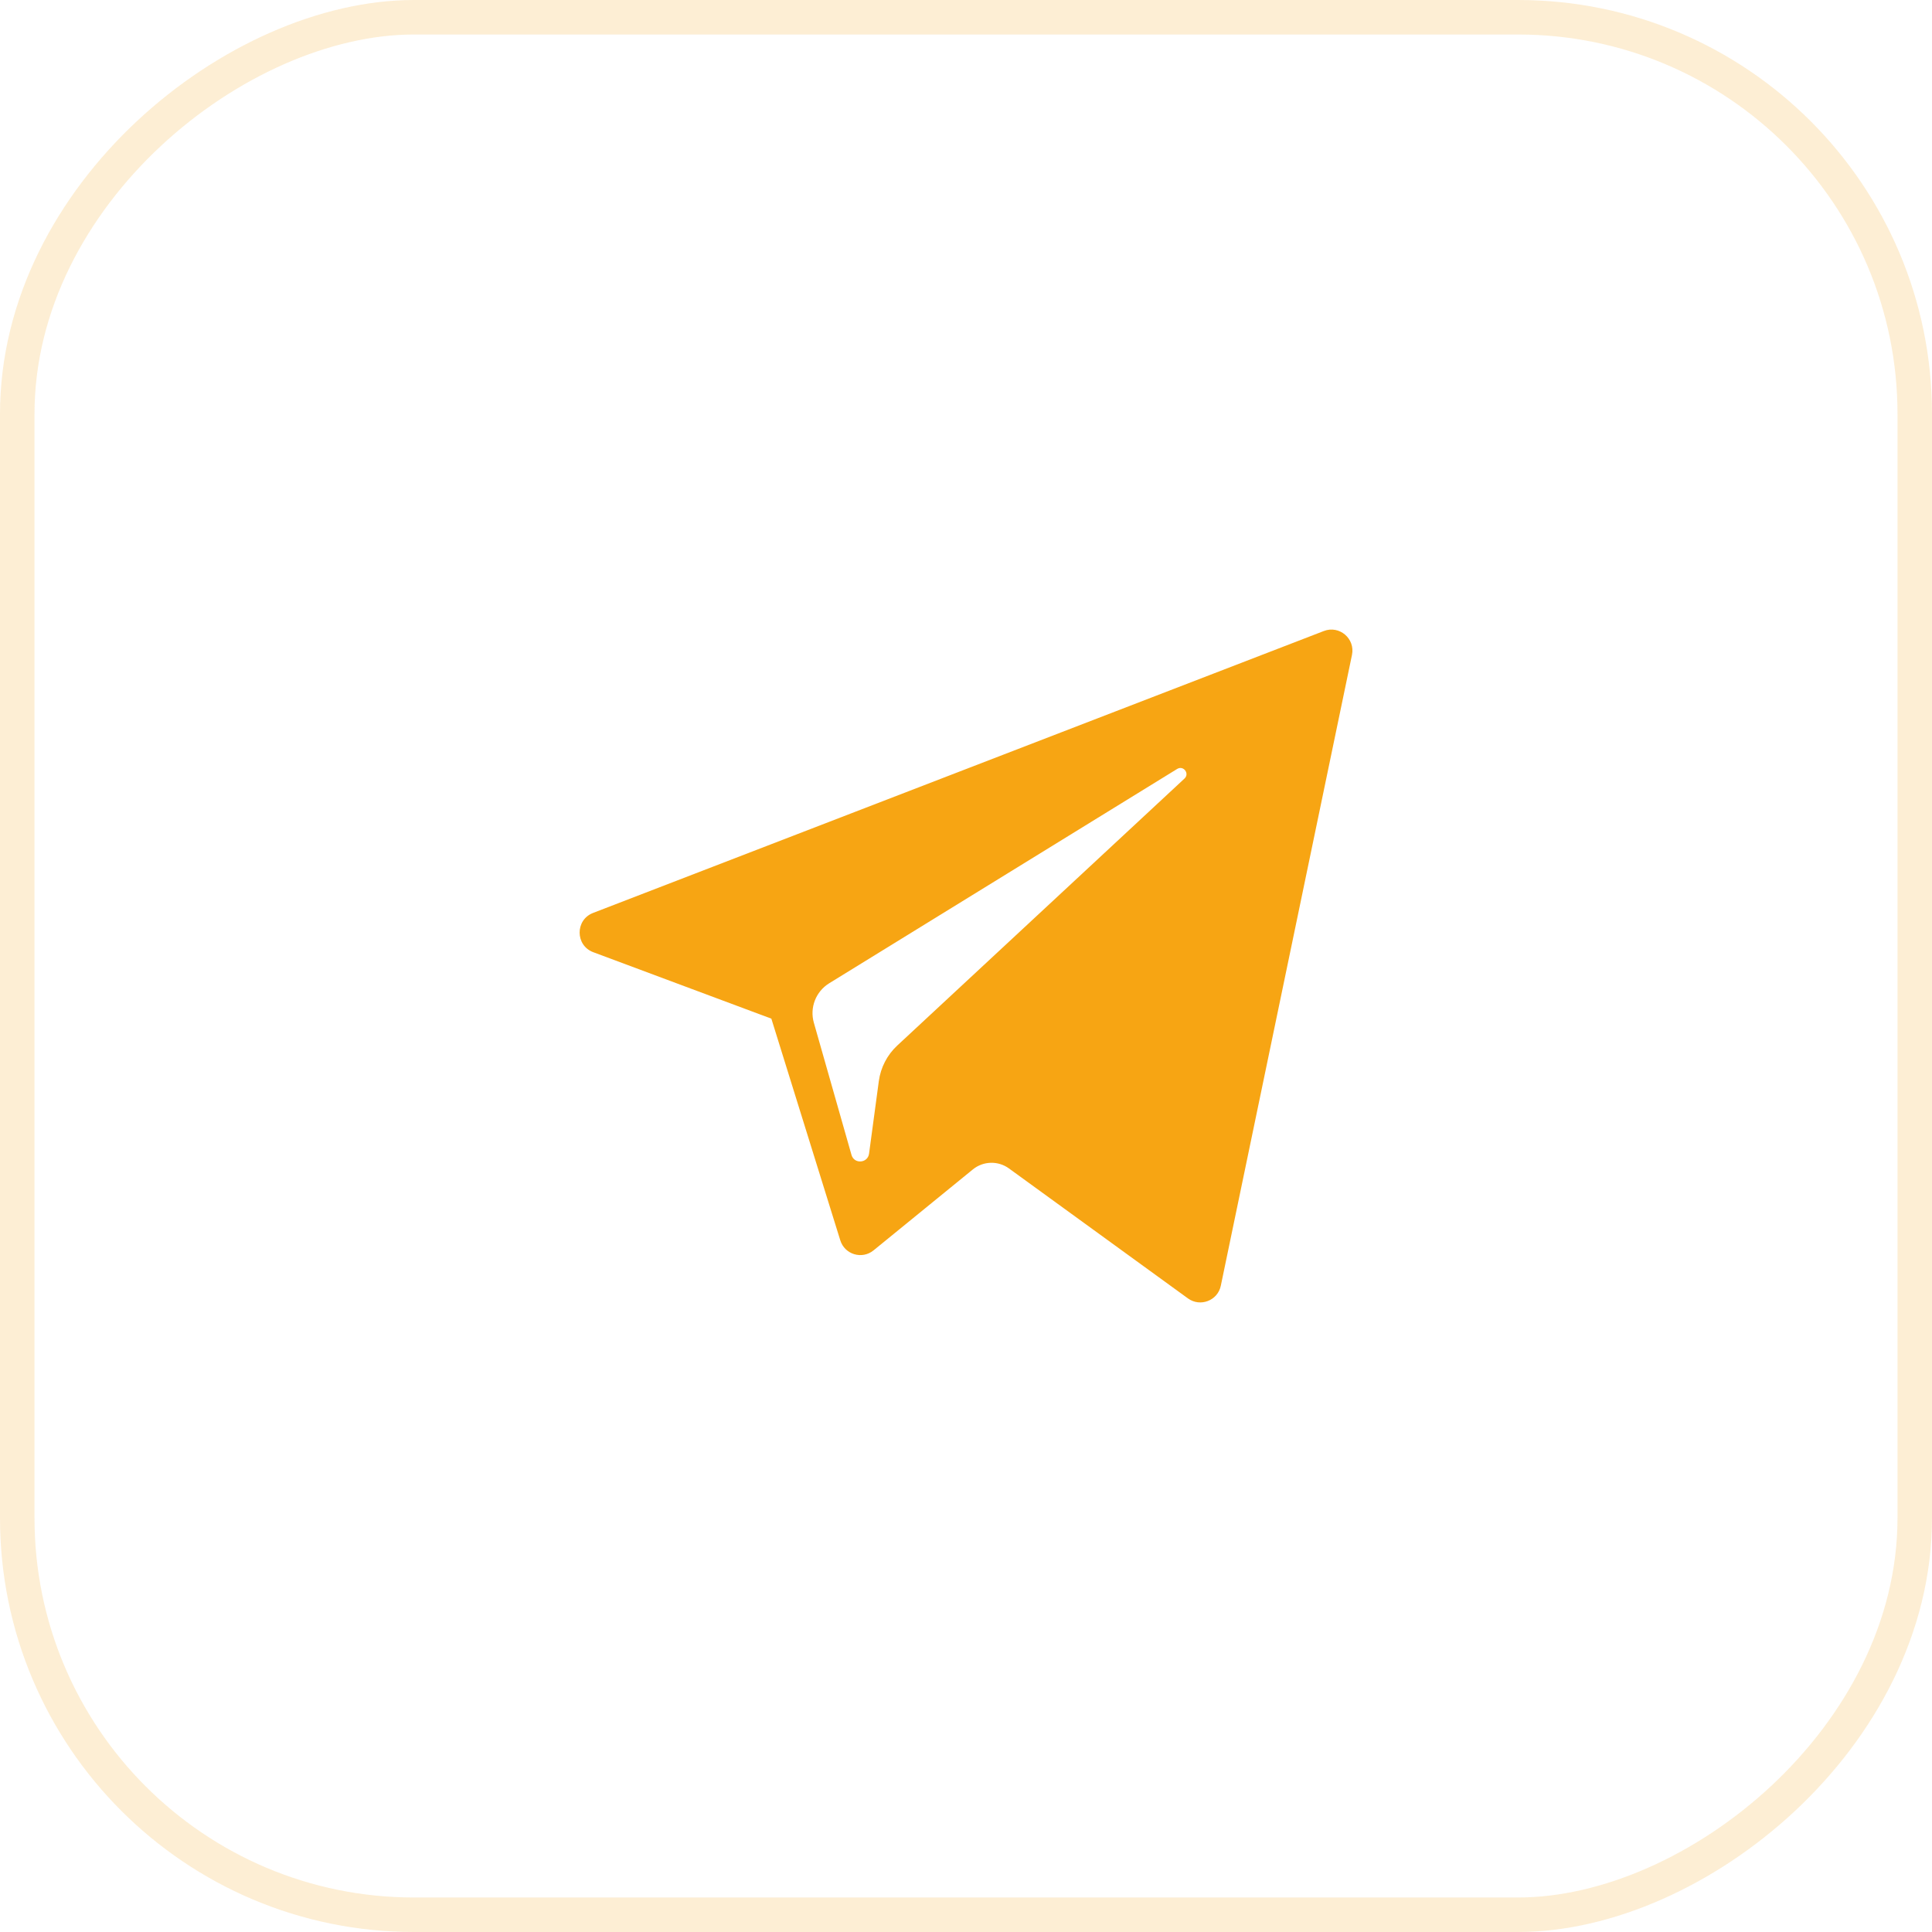
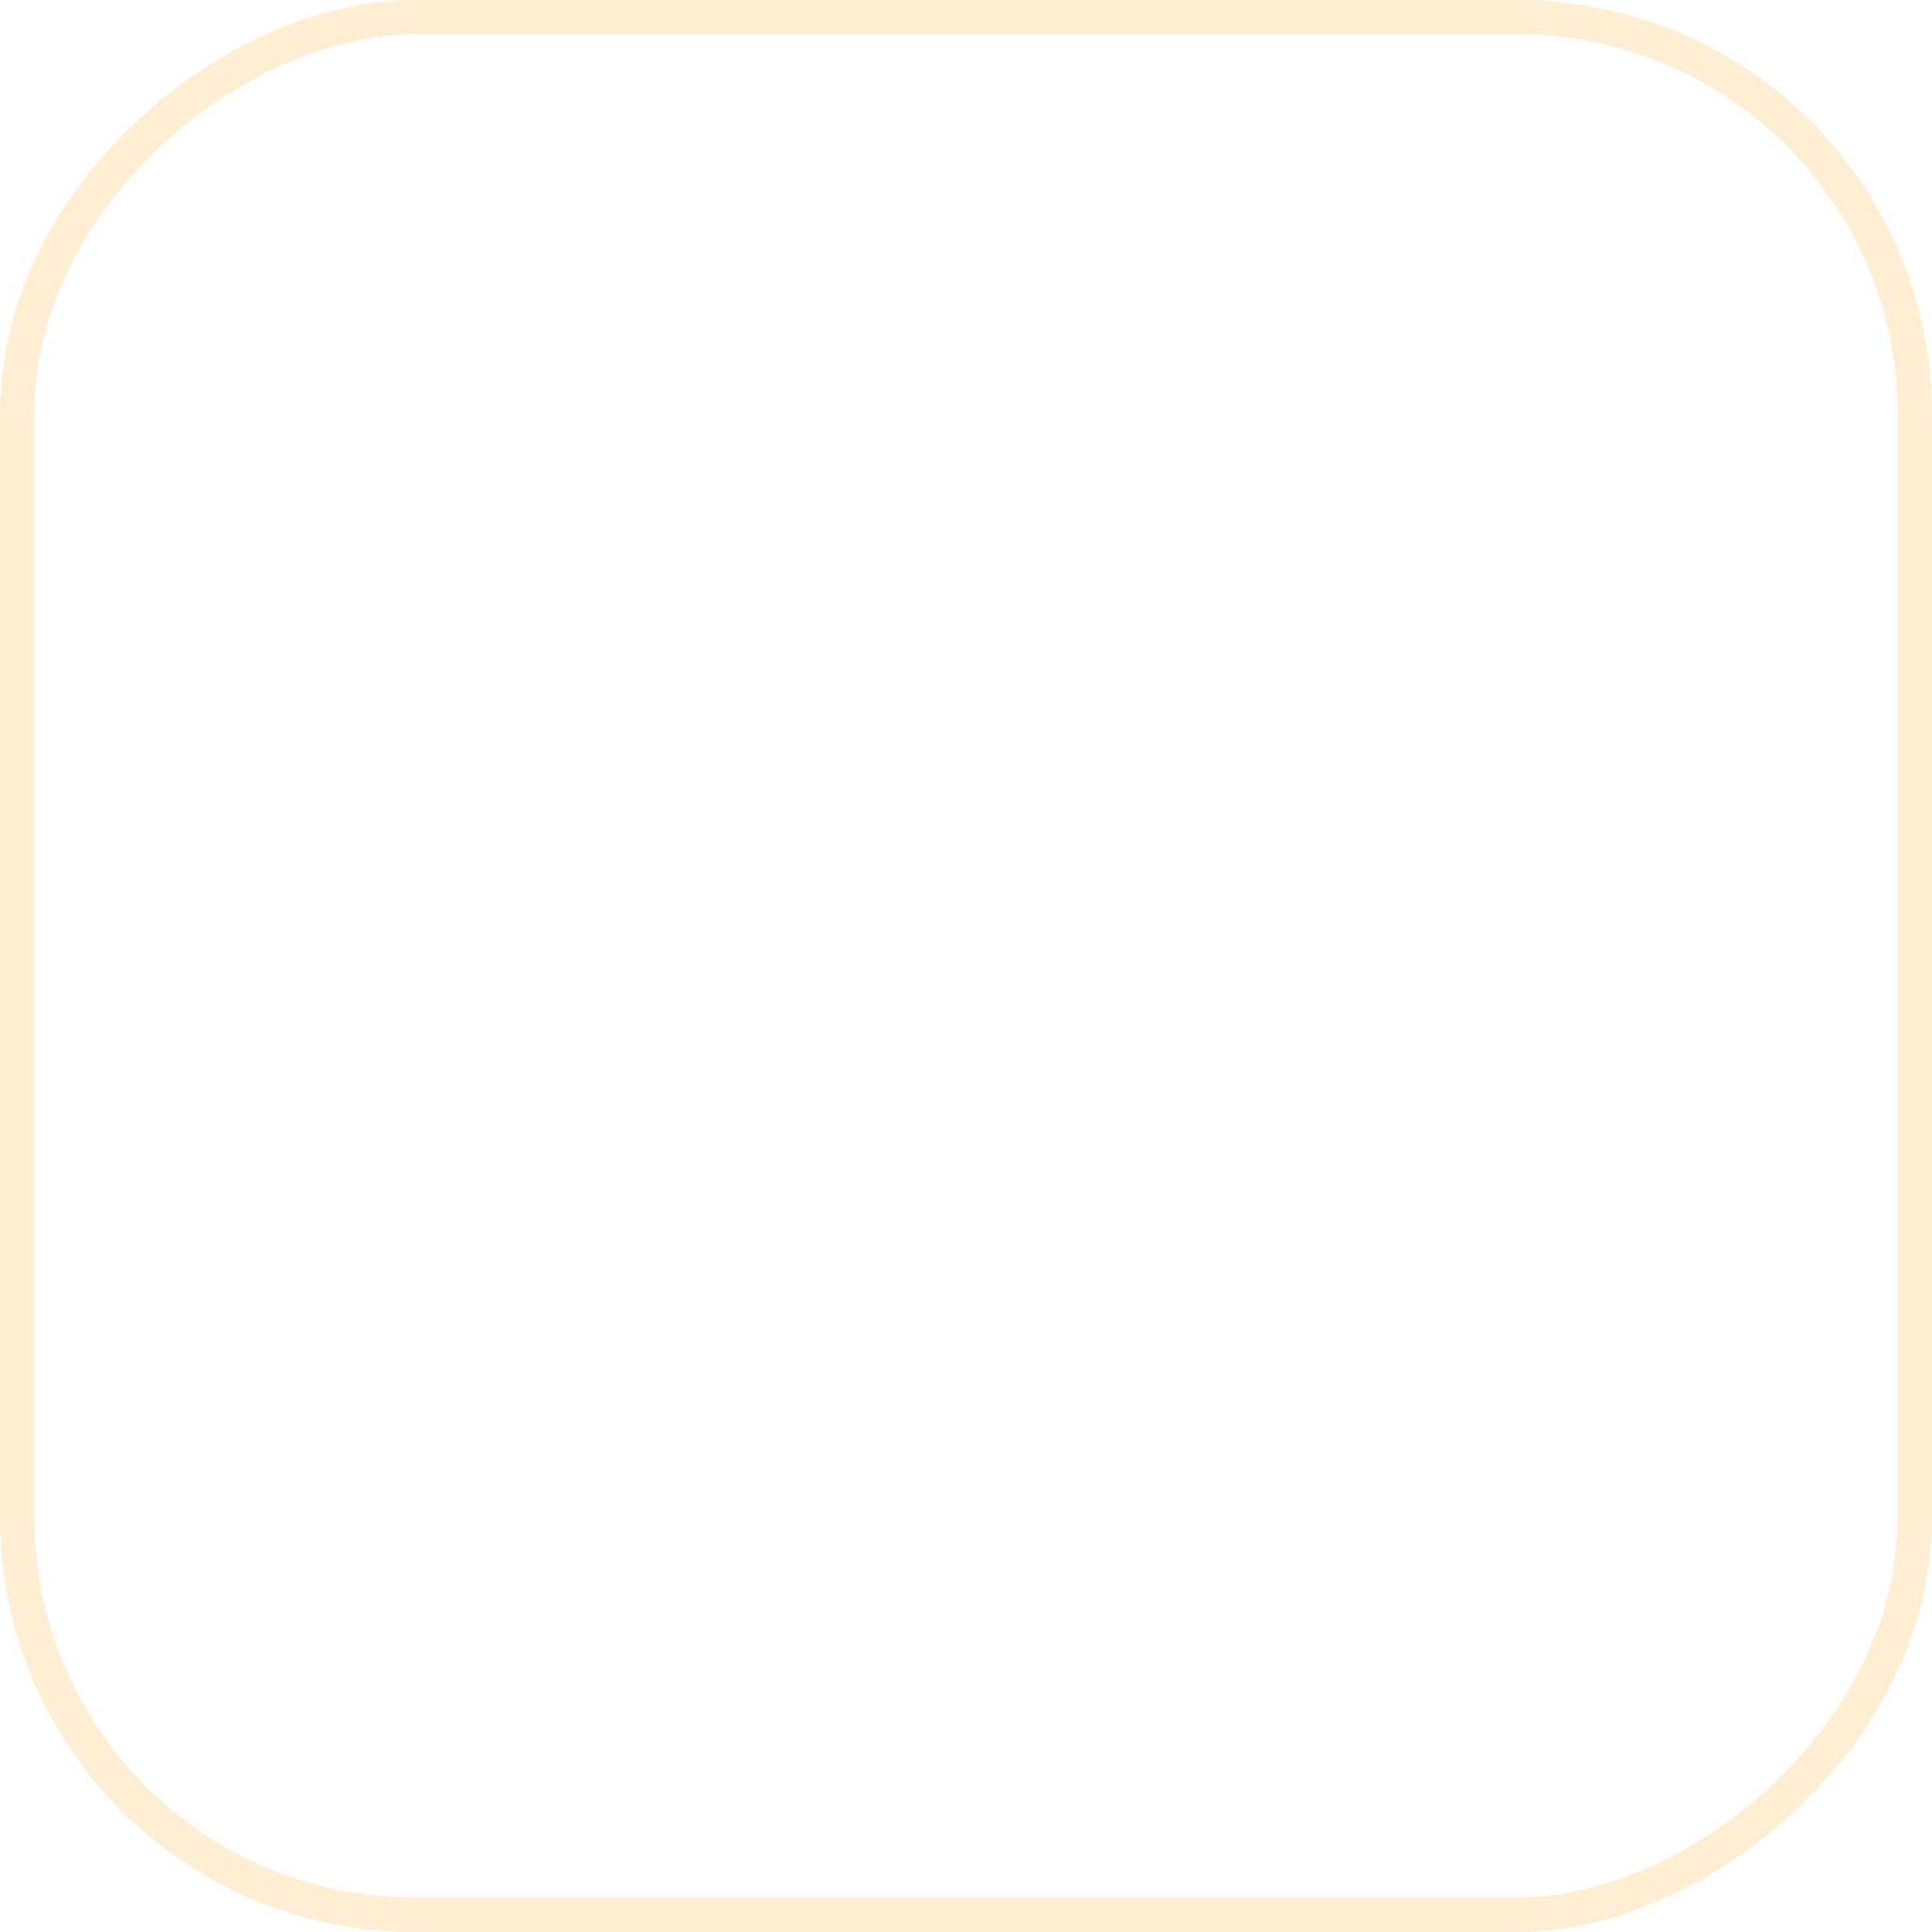
<svg xmlns="http://www.w3.org/2000/svg" width="56" height="56" viewBox="0 0 56 56" fill="none">
  <rect x="0.5" y="55.5" width="55" height="55" rx="11.5" transform="rotate(-90 0.5 55.5)" stroke="#F7A512" stroke-opacity="0.18" />
  <g clip-path="url(#clip0_342_6)">
-     <path d="M17.196 27.6L22.358 29.526L24.356 35.951C24.483 36.363 24.987 36.515 25.321 36.242L28.198 33.897C28.499 33.651 28.929 33.639 29.244 33.867L34.433 37.635C34.79 37.894 35.297 37.699 35.386 37.267L39.188 18.982C39.285 18.51 38.822 18.117 38.373 18.29L17.19 26.462C16.668 26.664 16.672 27.404 17.196 27.6ZM24.034 28.501L34.121 22.288C34.302 22.177 34.489 22.422 34.333 22.567L26.008 30.305C25.715 30.577 25.527 30.942 25.473 31.337L25.19 33.439C25.152 33.72 24.758 33.748 24.681 33.476L23.59 29.644C23.465 29.207 23.647 28.74 24.034 28.501Z" fill="#F7A513" />
-   </g>
+     </g>
  <defs>
    <clipPath id="clip0_342_6">
-       <rect width="22.4" height="22.4" fill="white" transform="translate(16.801 16.8)" />
-     </clipPath>
+       </clipPath>
  </defs>
</svg>